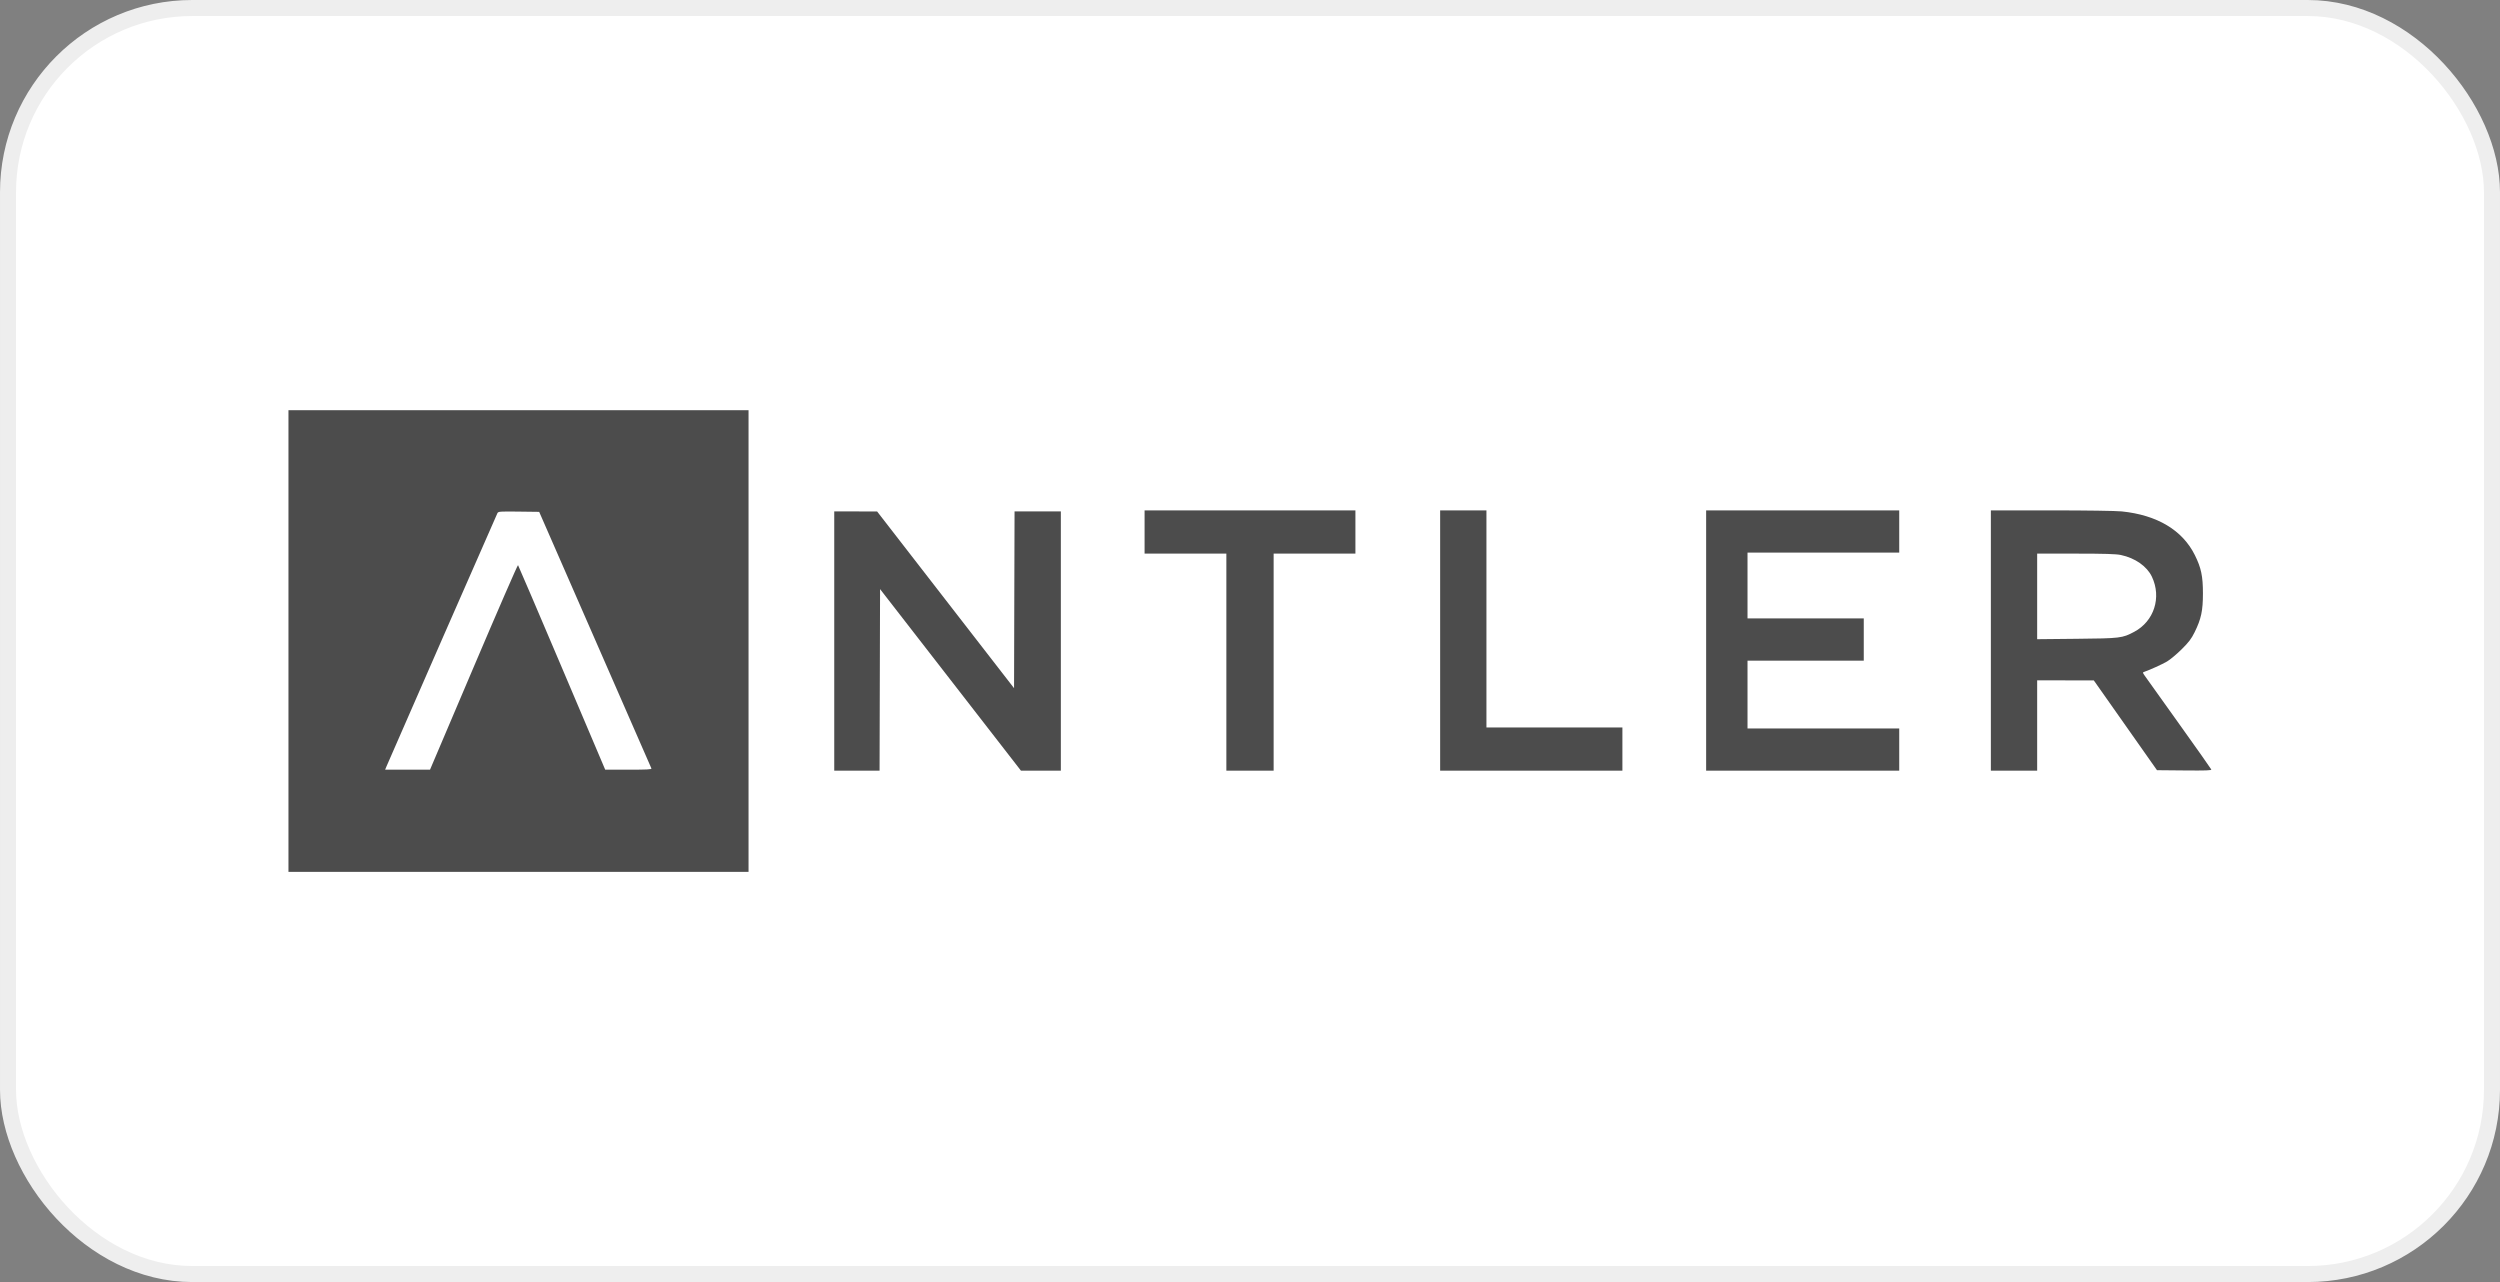
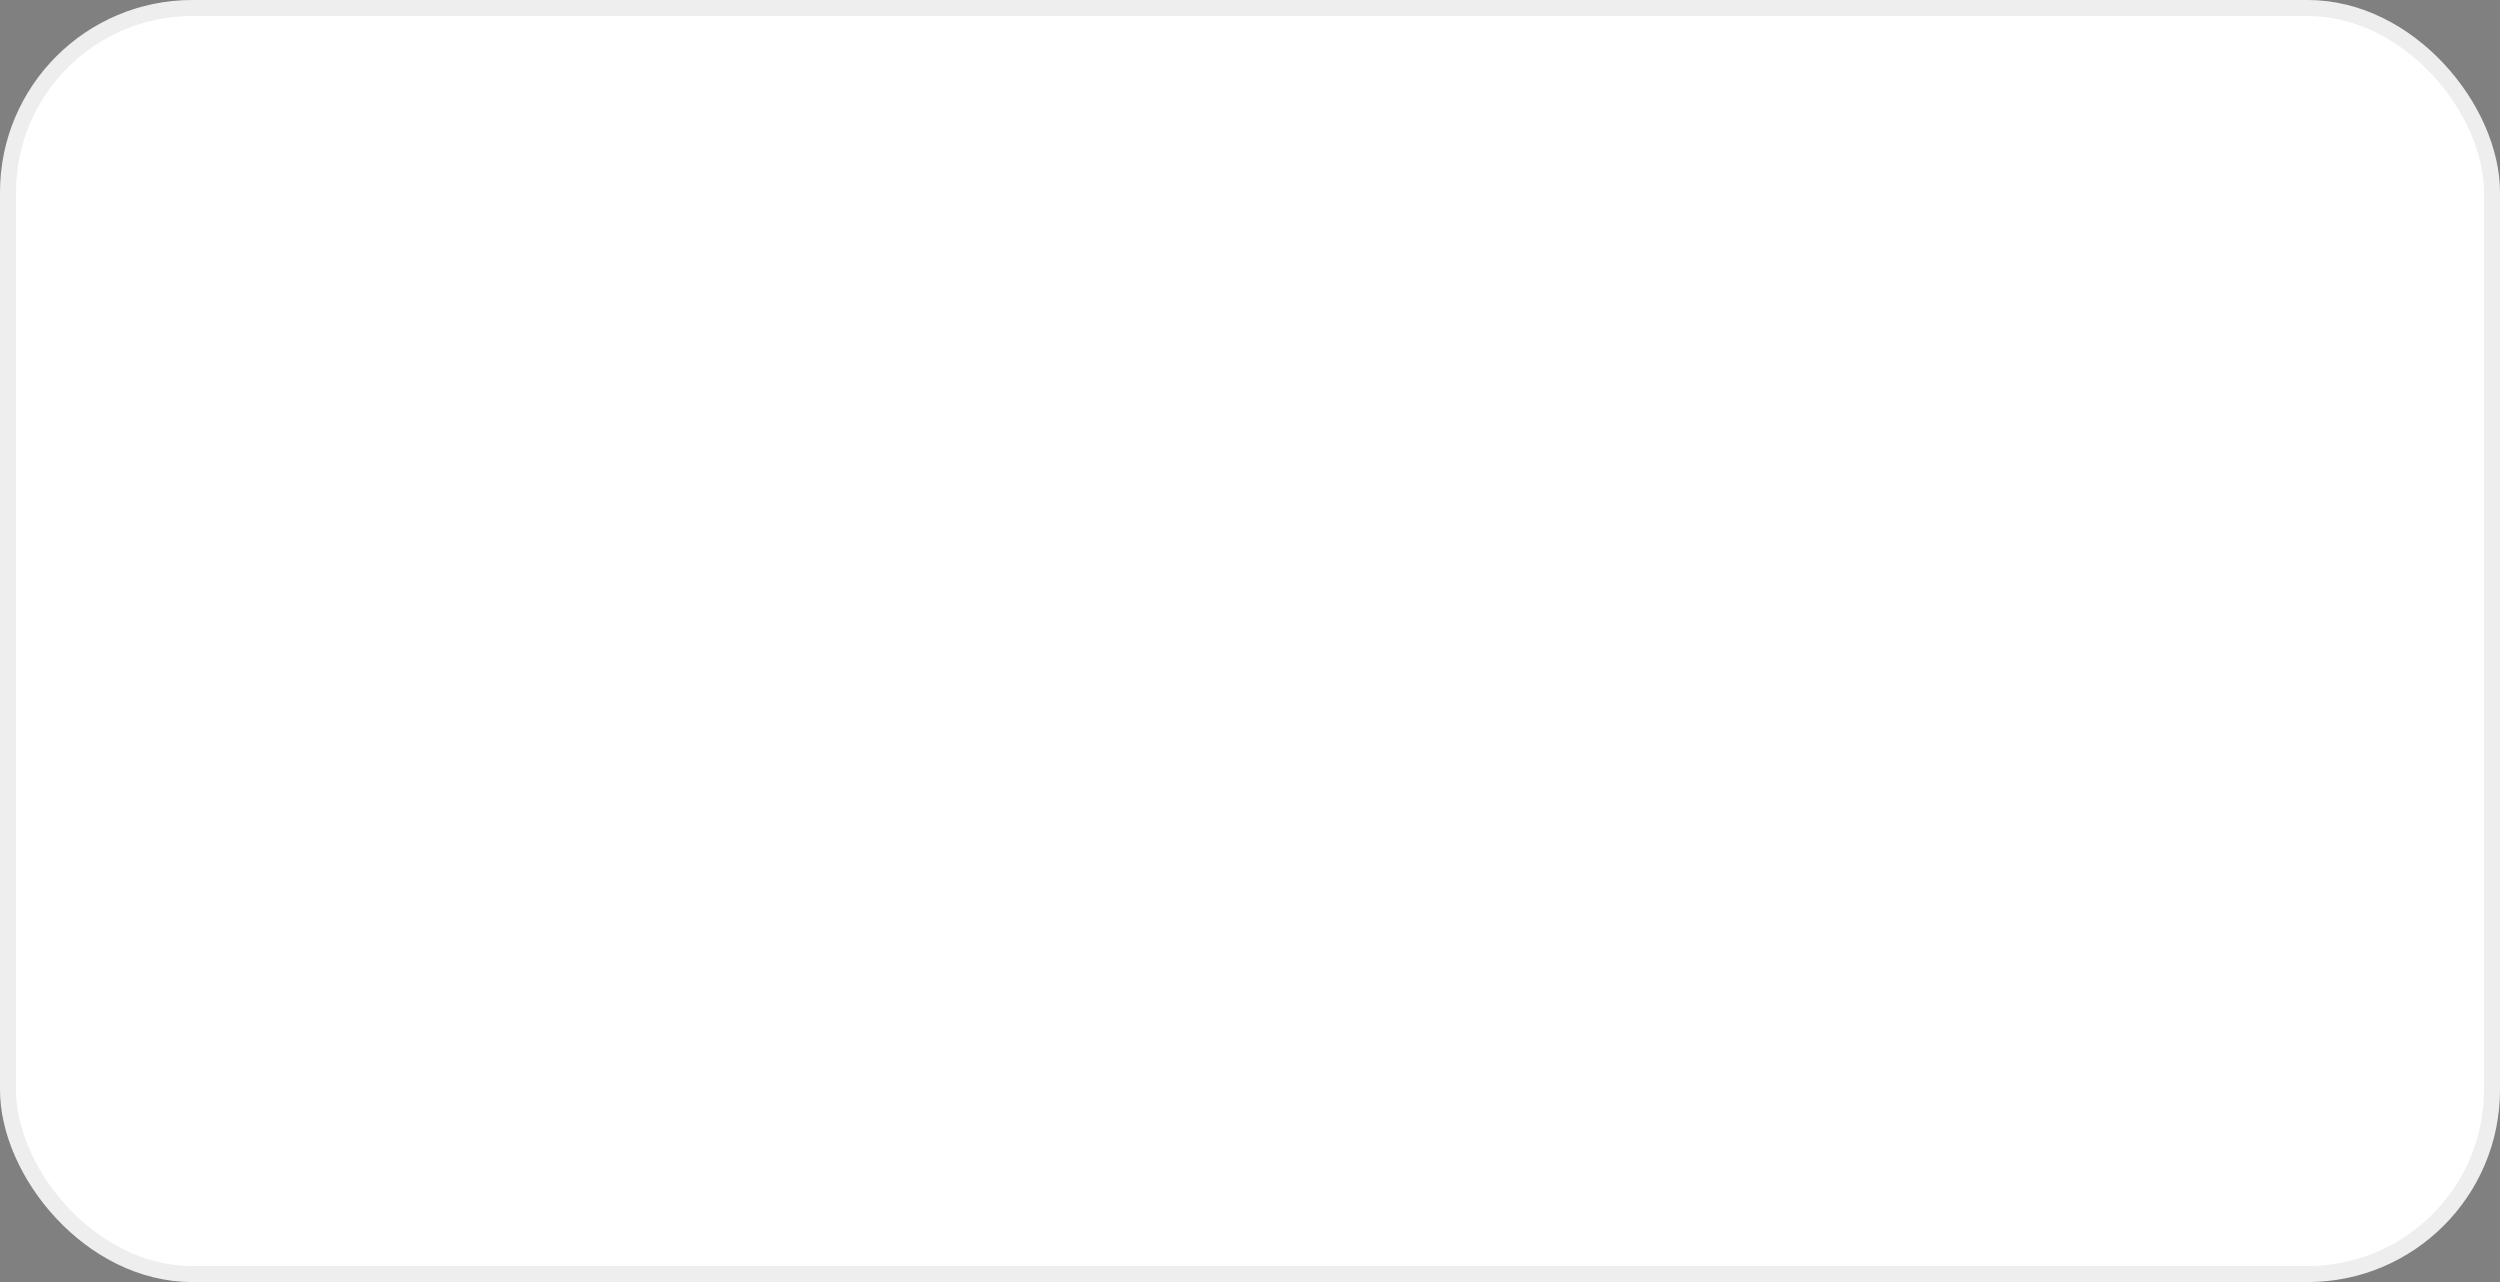
<svg xmlns="http://www.w3.org/2000/svg" width="156" height="80" viewBox="0 0 156 80" fill="none">
  <rect x="0" y="0" width="156" height="80" fill="#808080" stroke="none" />
  <rect x="0.5" y="0.5" width="155" height="79" rx="11.5" fill="white" />
  <rect x="0.5" y="0.5" width="155" height="79" rx="11.5" stroke="#EEEEEE" />
  <g clip-path="url(#clip0_1193_1417)">
-     <path fill-rule="evenodd" clip-rule="evenodd" d="M18 40V54.403H32.355H46.709V40V25.597H32.355H18V40ZM71.422 33.197V34.545H73.973H76.525V41.318V48.09H78H79.475V41.318V34.545H82.027H84.578V33.197V31.848H78H71.422V33.197ZM89.865 39.969V48.09H95.551H101.238V46.742V45.394H96.996H92.754V38.621V31.848H91.309H89.865V39.969ZM106.463 39.969V48.09H112.488H118.512V46.773V45.455H113.779H109.045V43.34V41.226H112.672H116.299V39.908V38.59H112.672H109.045V36.537V34.484H113.779H118.512V33.166V31.848H112.488H106.463V39.969ZM124.23 39.969V48.09H125.674H127.119V45.271V42.452L128.886 42.455L130.654 42.458L132.625 45.259L134.596 48.06L136.305 48.076C137.678 48.089 138.008 48.077 137.983 48.013C137.967 47.97 137.056 46.68 135.961 45.147C134.865 43.614 133.905 42.27 133.828 42.16C133.697 41.973 133.695 41.959 133.8 41.923C134.141 41.807 134.919 41.454 135.223 41.277C135.414 41.164 135.823 40.824 136.131 40.519C136.585 40.069 136.737 39.869 136.946 39.447C137.354 38.618 137.463 38.109 137.463 37.027C137.463 35.953 137.353 35.433 136.958 34.637C136.188 33.084 134.605 32.138 132.401 31.912C132.042 31.875 130.177 31.848 128.003 31.848H124.23V39.969ZM37.131 39.908C39.048 44.29 40.631 47.91 40.649 47.952C40.674 48.013 40.365 48.029 39.222 48.028L37.764 48.026L35.065 41.669C33.58 38.172 32.347 35.29 32.325 35.264C32.302 35.237 31.057 38.099 29.558 41.623L26.833 48.029H25.432H24.031L24.114 47.83C24.328 47.319 30.989 32.113 31.041 32.017C31.095 31.916 31.203 31.909 32.372 31.924L33.645 31.94L37.131 39.908ZM52.057 40V48.09H53.471H54.885L54.9 42.424L54.916 36.759L59.312 42.424L63.707 48.089L64.952 48.09L66.197 48.09V40V31.91H64.752H63.308L63.292 37.426L63.277 42.942L59.004 37.429L54.732 31.916L53.395 31.913L52.057 31.91V40ZM132.344 34.632C133.233 34.82 133.97 35.337 134.278 35.986C134.894 37.283 134.414 38.77 133.169 39.429C132.43 39.82 132.318 39.834 129.593 39.861L127.119 39.886V37.216V34.545L129.532 34.546C131.347 34.547 132.044 34.568 132.344 34.632Z" fill="black" fill-opacity="0.7" />
+     <path fill-rule="evenodd" clip-rule="evenodd" d="M18 40V54.403H32.355H46.709V40V25.597H32.355H18V40ZM71.422 33.197V34.545H73.973H76.525V41.318V48.09H78H79.475V41.318V34.545H82.027H84.578V33.197V31.848H78H71.422V33.197ZM89.865 39.969V48.09H95.551H101.238V46.742V45.394H96.996H92.754V38.621V31.848H91.309H89.865V39.969ZM106.463 39.969V48.09H112.488H118.512V46.773V45.455H113.779H109.045V43.34V41.226H112.672H116.299V39.908V38.59H112.672H109.045V36.537V34.484H113.779H118.512V33.166V31.848H112.488H106.463V39.969ZM124.23 39.969V48.09H125.674H127.119V45.271V42.452L128.886 42.455L130.654 42.458L132.625 45.259L134.596 48.06L136.305 48.076C137.678 48.089 138.008 48.077 137.983 48.013C137.967 47.97 137.056 46.68 135.961 45.147C134.865 43.614 133.905 42.27 133.828 42.16C133.697 41.973 133.695 41.959 133.8 41.923C134.141 41.807 134.919 41.454 135.223 41.277C135.414 41.164 135.823 40.824 136.131 40.519C136.585 40.069 136.737 39.869 136.946 39.447C137.354 38.618 137.463 38.109 137.463 37.027C137.463 35.953 137.353 35.433 136.958 34.637C136.188 33.084 134.605 32.138 132.401 31.912C132.042 31.875 130.177 31.848 128.003 31.848H124.23V39.969ZM37.131 39.908C39.048 44.29 40.631 47.91 40.649 47.952C40.674 48.013 40.365 48.029 39.222 48.028L37.764 48.026L35.065 41.669C33.58 38.172 32.347 35.29 32.325 35.264C32.302 35.237 31.057 38.099 29.558 41.623L26.833 48.029H25.432H24.031L24.114 47.83C24.328 47.319 30.989 32.113 31.041 32.017C31.095 31.916 31.203 31.909 32.372 31.924L33.645 31.94L37.131 39.908ZV48.09H53.471H54.885L54.9 42.424L54.916 36.759L59.312 42.424L63.707 48.089L64.952 48.09L66.197 48.09V40V31.91H64.752H63.308L63.292 37.426L63.277 42.942L59.004 37.429L54.732 31.916L53.395 31.913L52.057 31.91V40ZM132.344 34.632C133.233 34.82 133.97 35.337 134.278 35.986C134.894 37.283 134.414 38.77 133.169 39.429C132.43 39.82 132.318 39.834 129.593 39.861L127.119 39.886V37.216V34.545L129.532 34.546C131.347 34.547 132.044 34.568 132.344 34.632Z" fill="black" fill-opacity="0.7" />
  </g>
  <defs>
    <clipPath id="clip0_1193_1417">
-       <rect width="120" height="28.807" fill="white" transform="translate(18 25.597)" />
-     </clipPath>
+       </clipPath>
  </defs>
</svg>